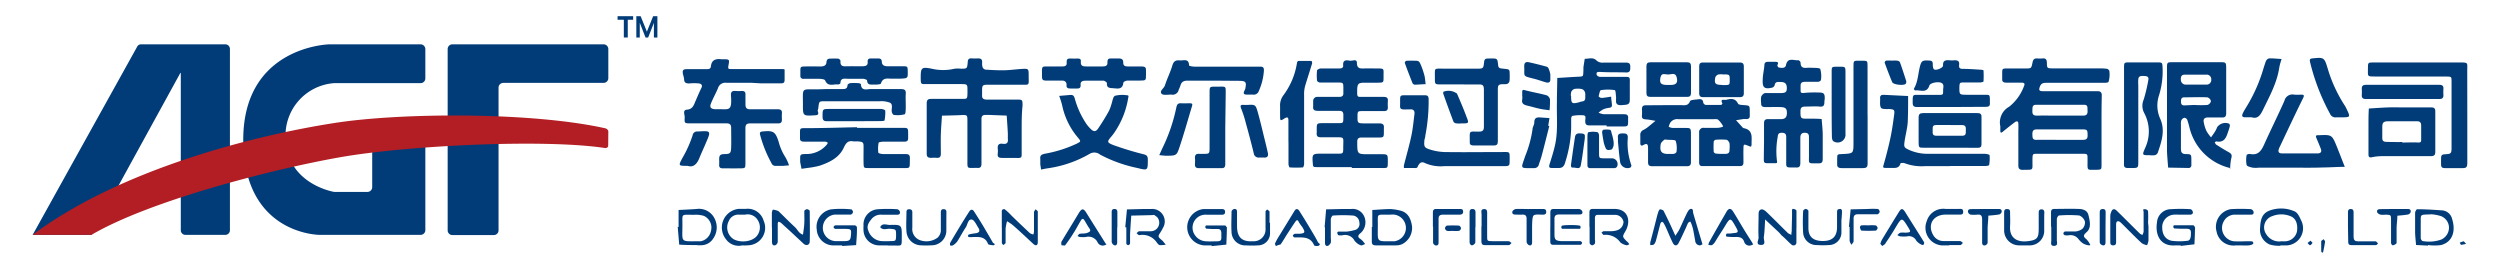
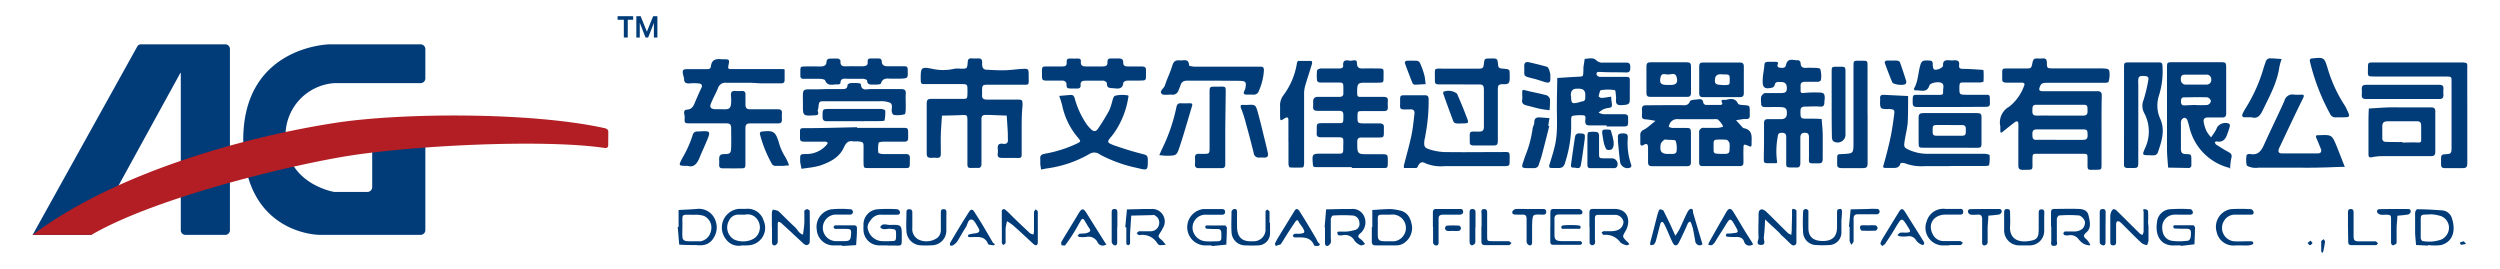
<svg xmlns="http://www.w3.org/2000/svg" id="图层_1" data-name="图层 1" viewBox="0 0 399.91 43.05">
  <defs>
    <style>.cls-1{fill:#013c79;}.cls-2{fill:#b21e23;}</style>
  </defs>
  <path class="cls-1" d="M336.17,20.91c0,1.79,0,3.58,0,5.37,0,.86,0,.86-.91.88h-.16c-1.16,0-1.19.15-1.17-1.11,0-.22,0-.43,0-.65,0-.77,0-.8-.85-.8q-3.57,0-7.15,0c-.78,0-.78,0-.81.83,0,.11,0,.22,0,.32,0,1.61.19,1.37-1.53,1.42-.61,0-.73-.24-.73-.77,0-1.84,0-3.68,0-5.52a10.78,10.78,0,0,0,0-1.14c0-.4-.31-.39-.56-.19-.65.49-1.29,1-1.9,1.5-.35.3-.42.16-.42-.19s0-.44,0-.65a2.86,2.86,0,0,1,1.4-3.13,7.46,7.46,0,0,0,2.41-3.37c.17-.35-.06-.49-.38-.49-.81,0-1.63,0-2.44,0-.45,0-.73-.1-.69-.62,0-.27,0-.54,0-.82,0-.8,0-.82.79-.83,1,0,1.95,0,2.92,0s.94,0,1.15-1c.11-.48.3-.63.75-.6a5.48,5.48,0,0,0,.81,0c.57-.06.72.17.73.74,0,.83.07.84.94.85h7.48A8.5,8.5,0,0,1,337,11c.16,0,.42.23.42.36a4,4,0,0,1-.13,1.73c-.1.21-.88.15-1.35.16-2.87,0-5.75,0-8.62,0-.46,0-.8.06-1,.58s-.2.75.49.76h7.47c.44,0,.87,0,1.3,0s.64.22.63.68C336.16,17.12,336.17,19,336.17,20.91Zm-6.66-2.42c1.25,0,2.49,0,3.73,0,.62,0,.72-.33.69-.82s.1-.91-.58-.91q-3.83,0-7.63,0c-.67,0-.59.46-.61.89s0,.85.67.84C327,18.48,328.27,18.49,329.51,18.49Zm-.06,3.88h0c1.24,0,2.48,0,3.71,0,.52,0,.8-.13.78-.73,0-.8-.06-.93-.72-.94-2.47,0-5,0-7.42,0-.62,0-.7.33-.69.81s0,.87.63.86C327,22.35,328.22,22.37,329.45,22.37Z" />
  <path class="cls-1" d="M163.43,20.59v3.73c0,.89.09,1-1,.94-.7,0-1.41,0-2.11,0s-.77-.24-.71-.77a2.82,2.82,0,0,0,0-.65c-.06-.59.1-.94.79-.84s.9-.2.82-.84c0-.26,0-.54,0-.81-.05-.95-.12-1.91-.18-2.86l-2.9-.11c-.16,0-.32,0-.48,0-.48,0-.67.2-.66.68,0,1.25,0,2.49,0,3.74s0,2.28,0,3.41c0,.5-.2.69-.67.65a4,4,0,0,0-.49,0c-1.05,0-1.1.13-1.09-1q0-3.25,0-6.5c0-.94,0-1-1-.95s-2.05.06-3.07.09c-.06,1-.15,2-.18,3s0,2.06,0,3.09c0,.49-.18.69-.66.66a3.75,3.75,0,0,0-.82,0c-.51,0-.79-.08-.78-.7,0-2.65,0-5.31,0-8,0-.59.21-.74.76-.73,1.62,0,3.25,0,4.88,0,.85,0,.85,0,.88-.94v-.32c0-1.09,0-1.1-1-1.11h-5.53c-.92,0-.94.08-.95-1,0-1.63.12-1.78,1.76-1.46a7.94,7.94,0,0,0,3.66,0,4.48,4.48,0,0,1,1,0c1,0,1,0,1.1-1,0-.48.18-.7.67-.65a7.85,7.85,0,0,0,1,0c.51,0,.66.21.64.68a1.91,1.91,0,0,0,.09.79.65.65,0,0,0,.46.33c1,.06,2,.12,3,.1s1.93-.17,2.89-.22,1,0,1,1c0,1.82.24,1.51-1.54,1.53-1.57,0-3.14,0-4.72,0-1.2,0-1.2,0-1.19,1.28,0,.11,0,.22,0,.33-.06.56.2.77.75.77,1.57,0,3.14,0,4.72,0,1,0,1,0,1,1C163.44,18.09,163.43,19.34,163.43,20.59Z" />
  <path class="cls-1" d="M266.43,16.82c.81,0,1.62,0,2.44,0,.56,0,1.16.17,1.47-.63.09-.22.76-.24,1.17-.29s.89-.15.95.53a.56.56,0,0,0,.41.36c.81,0,1.62,0,2.43,0,.08,0,.24-.21.22-.25-.43-.82.33-.51.58-.57.75-.19,1.47-.32,1.93.62.1.19.67.2,1,.23.85.07.85.06.87.93,0,.21,0,.43,0,.65.05.5-.19.68-.66.64h-.33l-1.21.19.87.95c.11.12.23.3.36.32,1.55.3,1.24,1.5,1.26,2.54,0,.61-.24.39-.56.27-.7-.27-.72-.26-.74.4s0,1.51,0,2.27c0,.39-.14.59-.56.59-2,0-4,0-6,0-.45,0-.53-.25-.53-.62V21.24a.69.69,0,0,1,.79-.79c.7,0,1.41,0,2.11,0a2.32,2.32,0,0,0,.91-.19c.13-.07-.66-1.15-.93-1.19a4.66,4.66,0,0,0-.65,0c-1.84,0-3.68,0-5.52,0a1.34,1.34,0,0,0-1.37.63,4,4,0,0,0-.21.58,2.19,2.19,0,0,0,.58.19c.71,0,1.41,0,2.11,0s.86,0,.87.77c0,1.57,0,3.14,0,4.71,0,.51-.23.64-.69.64-1.84,0-3.68,0-5.52,0-.49,0-.66-.19-.65-.67,0-.7,0-1.4,0-2.11s-.1-1-.82-.57c-.22.13-.42,0-.42-.27,0-.44,0-.87,0-1.3a.85.85,0,0,1,.53-.9,4.39,4.39,0,0,0,.68-.44l1.22-1c-.5-.08-1-.2-1.48-.23s-.73-.11-.69-.63a6.28,6.28,0,0,0,0-1c0-.52.24-.64.69-.63Zm8.78,7.79v0c.27,0,.54,0,.81,0,.48,0,.67-.22.64-.69a4.36,4.36,0,0,0,0-1c-.06-.22-.29-.53-.48-.56a9.4,9.4,0,0,0-1.76,0c-.1,0-.28.2-.29.31a14.41,14.41,0,0,0,0,1.61.46.46,0,0,0,.32.28A5.33,5.33,0,0,0,275.21,24.61Zm-8.29,0a4.37,4.37,0,0,0,.81,0c.17,0,.45-.21.45-.33a4,4,0,0,0-.12-1.73c-.1-.22-.87-.15-1.34-.2-.16,0-.38-.06-.48,0s-.53.43-.58.68C265.45,24.26,265.77,24.63,266.92,24.63Z" />
  <path class="cls-1" d="M216.25,26.73c-1.88,0-3.76,0-5.63,0-.43,0-.58,0-.61-.45-.13-1.7-.14-1.7,1.55-1.7.81,0,1.63,0,2.44,0s.88,0,.87-.94c0-1.84.31-1.67-1.59-1.68-.65,0-1.3,0-1.95,0s-.75-.25-.7-.77c0-.16,0-.33,0-.49,0-.95,0-1,1-1,.81,0,1.63,0,2.44,0s.8-.05.82-.83c0-.17,0-.33,0-.49,0-.49-.21-.66-.68-.65-1.14,0-2.28,0-3.41,0-.56,0-.81-.17-.74-.74,0-.27,0-.54,0-.81a.65.65,0,0,1,.74-.68c1.13,0,2.27,0,3.41,0,.46,0,.71-.16.68-.65,0-.22,0-.44,0-.65,0-1,0-1-1-1s-1.84,0-2.76,0c-.16,0-.44-.19-.45-.31a7.22,7.22,0,0,1,0-1.61c0-.14.39-.32.6-.33,1,0,1.95,0,2.93,0,.35,0,.69-.06.65-.5-.08-.87.49-.85,1-.75s1.18-.37,1.2.36c0,.91.5.91,1.14.89s1.41,0,2.12,0c1.15,0,1,.07,1,1.1v.32c0,.84,0,.84-.93.86-.71,0-1.41,0-2.12,0-1,0-1.16.18-1.17,1.27s0,1,1,1,2.16,0,3.25,0c.48,0,.7.16.66.66a6.28,6.28,0,0,0,0,1c0,.53-.26.62-.7.61-1.09,0-2.17,0-3.25,0-.9,0-.9,0-.91.9,0,1,0,1.05,1.07,1.07.81,0,1.63,0,2.44,0,.61,0,.76.25.71.77,0,.16,0,.33,0,.49,0,1,0,1-1,1h-2.6c-.48,0-.66.2-.66.67,0,2,0,2,1.79,2,.65,0,1.3,0,1.95,0,1.15,0,1.15,0,1.15,1.15s0,1.06-1.07,1.06h-4.71Z" />
  <path class="cls-1" d="M356.7,26.87a8.76,8.76,0,0,1-6.47-6.5,12.45,12.45,0,0,0-.36-1.23.58.58,0,0,0-.47-.3.78.78,0,0,0-.46.4,1.43,1.43,0,0,0-.07.63c0,1.3,0,2.6,0,3.9,0,.58.13.87.81.88.85,0,.85.09.86.91v.82a.43.43,0,0,1-.49.49l-3.23-.06c-.06-.95-.17-1.91-.18-2.86,0-4.33,0-8.67,0-13,0-1,0-1,1-1q3.74,0,7.47,0c.94,0,1,0,1,1,0,2.39,0,4.77,0,7.15,0,.46-.13.71-.64.69-.76,0-1.52,0-2.28,0-.59,0-.78.29-.66.81a5.9,5.9,0,0,0,.43,1.37,6,6,0,0,0,.73,1c.24-.34.49-.69.71-1.05a6.11,6.11,0,0,0,.27-.58,1.61,1.61,0,0,1,1.92-.55.47.47,0,0,1,.1.41,8.14,8.14,0,0,1-.29.92c-.29.91-.63,1.74-1.86,1.5-.08,0-.18.09-.27.14.08.12.13.3.24.37.64.4,1.27.81,1.93,1.17.44.23.66.45.49,1a8.33,8.33,0,0,0-.18,1.59Zm-5.56-14.93c-.54,0-1.08,0-1.61,0s-.71.25-.67.82a.76.76,0,0,0,.84.77h3.22a.73.73,0,0,0,.8-.8.73.73,0,0,0-.81-.79ZM351,16.79h0a16.33,16.33,0,0,0,2.1,0,.82.82,0,0,0,.57-.61.82.82,0,0,0-.57-.61c-1.23-.06-2.47,0-3.71,0-.45,0-.51.29-.51.64s.06.65.51.65Z" />
  <path class="cls-1" d="M120.3,13.25c-1.35,0-2.71,0-4.06,0a1.22,1.22,0,0,0-1.38.83c-.34.85-.81,1.64-1.14,2.49-.24.6,0,.86.68.9h.16c2-.07,2.56.54,2.37-2.18-.05-.57.17-.79.74-.74a6.28,6.28,0,0,0,1,0c.41,0,.59.16.58.57s0,1.09,0,1.63.24.74.77.73c1.47,0,2.93,0,4.39,0,.48,0,.71.15.67.65a7.85,7.85,0,0,0,0,1c0,.53-.25.62-.7.61-1.46,0-2.92,0-4.39,0-.55,0-.75.2-.75.76,0,1.84,0,3.68,0,5.52,0,.89,0,.9-.88.91s-1.84,0-2.76,0c-.42,0-.58-.19-.56-.58a7.3,7.3,0,0,0,0-.81c0-.57.07-.87.78-.89,1,0,1.11-.15,1.14-1.1s0-2.06,0-3.09c0-.59-.27-.73-.79-.73-1.9,0-3.79,0-5.69,0-1,0-1,0-.95-1,0-.41-.37-1.14.36-1.19s1-.5,1.21-1c.36-.84.71-1.69,1.11-2.5.22-.46-.09-.65-.37-.69a7.87,7.87,0,0,0-1.61,0c-.55,0-.8-.16-.8-.73a5.89,5.89,0,0,0-.19-.78c-.08-.62,0-.77.67-.78H113c.34,0,.68,0,.72-.46.12-1.08.84-1.23,1.73-1.12h.49c.68,0,.75.11.63.75-.15.8-.15.82.52.82h8.12a.93.93,0,0,1,.3.06c0,.5,0,1,0,1.48s0,.75-.6.74c-1.08,0-2.17,0-3.25,0Z" />
  <path class="cls-1" d="M282.18,22.65c0-1,0-1.95,0-2.93,0-.48.18-.68.66-.66.65,0,1.3,0,2,0s1-.28,1-1-.25-.9-1-.93-1.62,0-2.44,0c-.45,0-.72-.13-.68-.65a3.78,3.78,0,0,1,0-1c.1-.25.39-.57.62-.59.81,0,1.62,0,2.43,0s1.06-.14,1.06-.77-.2-1-.95-1c-.41,0-.9-.14-1,.52a.61.61,0,0,1-.4.38c-1.21.28-1.57,0-1.51-1.2,0-.8.21-1.6.27-2.4,0-.43.25-.54.63-.53h1.13c.58,0,.43.25.31.58,0,.07.14.31.24.33.42.07,1,.16,1.13-.33.26-1.39,1.28-.74,2-.84.1,0,.36.26.35.39,0,.79.42.87,1,.83a4.49,4.49,0,0,1,.82,0c.46,0,1.24,0,1.33.19a4.19,4.19,0,0,1,.11,1.74c0,.12-.29.3-.45.31-.71,0-1.41,0-2.12,0-.47,0-.71.16-.69.65,0,.27,0,.54,0,.81s.15.36.51.32a17.89,17.89,0,0,1,2.43-.07c.79,0,.94.2.92,1,0,.16-.06.32-.05.48,0,.54-.11.84-.77.77s-1.52,0-2.27,0c-.55,0-.8.15-.79.73,0,1.13,0,1.23,1.13,1.2.75,0,1.51,0,2.26.06.06.8.15,1.59.17,2.39,0,1.3,0,2.6,0,3.9,0,.51-.05.82-.68.8-1.83,0-1.49.15-1.52-1.42q0-1.38,0-2.76c0-.46-.13-.69-.63-.71s-.75.23-.75.77c0,1.35,0,2.71,0,4.06,0,.61-.23.77-.76.72h-.16c-1.49,0-1.34.1-1.34-1.28,0-1.19,0-2.39,0-3.58,0-.48-.18-.68-.67-.69s-.66.17-.69.66a12.37,12.37,0,0,0-.12,3.84c.07.31,0,.37-.29.37h-.49c-1.5,0-1.31.1-1.32-1.28Z" />
  <path class="cls-1" d="M257,20.06c-.92,0-1.84,0-2.76,0-.49,0-.66-.19-.66-.67s.2-.88-.31-.95a7,7,0,0,0-1.76.1c-.07,0-.17.26-.18.41,0,.54,0,1.08,0,1.62a19.84,19.84,0,0,1-.94,5.35c-.19.72-.49,1-1.21.95-.32,0-.65,0-1,0s-.43-.18-.33-.52c.31-1,.64-2,.88-3.06.53-2.29.26-4.62.32-6.93,0-.22,0-.44,0-.65l.06-3.24c1.06-.06,2.12-.14,3.18-.19s.94,0,1-1c0-.16,0-.33,0-.49.06-.46.14-.92.21-1.38.62,0,1.33-.29,1.84.23a1.43,1.43,0,0,0,1.18.37c1.19,0,2.38,0,3.57,0,.63,0,.71.28.7.79s-.07.82-.7.79c-1.35-.05-2.71,0-4.05-.08-.31,0-.59-.06-.65.23s.25.55.59.56h3.25c1.73,0,1.46-.18,1.48,1.44,0,.71,0,1.41,0,2.11s-.12.9-1,.94a2.74,2.74,0,0,1-.81,0,.62.62,0,0,1-.38-.38,5.39,5.39,0,0,1,0-.81c-.05-.41-.07-1.15-.2-1.18a7.19,7.19,0,0,0-2.22,0c-.18,0-.28.63-.38,1,0,0,.2.19.33.22a1.56,1.56,0,0,0,.48,0l1.2-.18c0,.42.09.84.12,1.26s-.14.48-.47.53a3.56,3.56,0,0,0-.92.24,5.38,5.38,0,0,0-.75.53,2.74,2.74,0,0,0,.8.25c1.09,0,2.17,0,3.25,0,.46,0,.73.12.68.63,0,.11,0,.22,0,.33,0,1,0,1-1,1H257Zm-5.68-4.7c0,1.21.12,1.3,1.29,1a1.86,1.86,0,0,1,.46-.13c.66-.08.49-.59.52-1s-.11-.88-.63-1a3.24,3.24,0,0,0-1.12,0,.9.9,0,0,0-.5.48A1.69,1.69,0,0,0,251.29,15.36Z" />
  <path class="cls-1" d="M166.41,26.3c0-.51,0-.67,0-.83-.08-.62.18-.77.79-.89a20.28,20.28,0,0,0,5-1.58c.74-.37.73-.38.22-1a11.58,11.58,0,0,1-2.51-5.14,13.4,13.4,0,0,0-.48-1.52l1.74-.15c.45-.05.63.12.76.59a13.75,13.75,0,0,0,1.88,4.08,5.56,5.56,0,0,0,.64.74c.45.47.82.52,1.18,0a33.46,33.46,0,0,0,1.77-2.87,6.84,6.84,0,0,0,.37-1c.18-.49.25-1.26.59-1.41a4.89,4.89,0,0,1,1.92-.08c.34,0,.23.21.19.44a13.58,13.58,0,0,1-2,5.21,8.44,8.44,0,0,1-.66.91c-.77.89-.77,1,.38,1.44,1.51.53,3,1,4.6,1.4.57.14.81.23.82.87,0,1.77,0,1.78-1.64,1.37a22.32,22.32,0,0,1-6-2.15,1.45,1.45,0,0,0-1.65-.13,18.47,18.47,0,0,1-6.78,2.33c-.34.05-.69.13-1,.19Z" />
  <path class="cls-1" d="M394.68,18.48c0,2.54,0,5.09,0,7.63,0,.53-.12.8-.72.78-1,0-1.94,0-2.92,0-.42,0-.57-.2-.56-.59,0-.22,0-.43,0-.65,0-.9,0-.95.94-1,.59,0,.74-.25.74-.78,0-3.63,0-7.25,0-10.87,0-.73,0-.75-.89-.76H379.9c-1.25,0-1.12,0-1.12-1.16s0-1.08,1-1.09h13.8c1.3,0,1.09.08,1.09,1.19Z" />
  <path class="cls-1" d="M137.12,20.45h7.15c1,0,1,0,1,1,0,.22,0,.43,0,.65,0,.42-.19.56-.59.56-1.08,0-2.17,0-3.25,0-.31,0-.85.06-.88.18a4.86,4.86,0,0,0-.05,1.57c0,.11.45.22.7.23,1.19,0,2.39,0,3.58,0,.51,0,.79.08.77.71-.05,1.73.19,1.52-1.41,1.53s-3.47,0-5.2,0c-.77,0-.78,0-.8-.83s0-1.62,0-2.44,0-.93-1-1a4.68,4.68,0,0,1-.65,0c-.84-.15-1.16.25-1.51,1-.74,1.62-2.28,2.36-3.88,2.9a13.12,13.12,0,0,1-1.89.35l-1,.14L128,25.92a1,1,0,0,1,0-.17c0-1-.12-1.12,1-1.11a4.25,4.25,0,0,0,3.27-1.52,1.56,1.56,0,0,0,.16-.28c-.12-.06-.25-.18-.37-.18-1.14,0-2.28,0-3.41,0-.48,0-.72-.13-.68-.64,0-.32,0-.65,0-1,0-.5.18-.52.69-.52,2.8,0,5.61-.09,8.41-.15Z" />
  <path class="cls-1" d="M339.77,18.4q0-3.75,0-7.48c0-.92,0-.93.84-.94H345c.93,0,.9,0,.94,1a12.93,12.93,0,0,1-.58,4.29,5.12,5.12,0,0,0,.19,3.71c.85,1.87.22,3.68-.39,5.47a.72.72,0,0,1-.48.38,3.62,3.62,0,0,1-.81,0c-1.21,0-1.23,0-.73-1.15a6.22,6.22,0,0,0-.14-5.59,2.46,2.46,0,0,1-.09-2.15,25.12,25.12,0,0,0,.74-3.11c.08-.35,0-.62-.47-.66-.77-.07-1.09,0-1.13.52s0,.76,0,1.14V25.75c0,1.13,0,1.13-1.17,1.13a2.57,2.57,0,0,0-.48,0c-.51,0-.68-.2-.64-.68,0-.32,0-.65,0-1Z" />
  <path class="cls-1" d="M367.5,26.82h-6.17a3.93,3.93,0,0,1-1,0c-.34-.08-.89-.21-.95-.43a4.2,4.2,0,0,1,0-1.58c0-.09.37-.22.54-.18,1.27.26,1.79-.48,2.25-1.49,1.05-2.34,2.2-4.64,3.25-7a1.32,1.32,0,0,1,1.58-1,6.28,6.28,0,0,0,1,0c.44,0,.7,0,.4.58-1.24,2.5-2.41,5-3.61,7.54-.07.15-.15.29-.21.44-.23.57-.1.84.49.84,1.9,0,3.79,0,5.68,0,.49,0,.68-.29.5-.73-.23-.6-.49-1.19-.73-1.78-.11-.25-.06-.41.25-.4h.16c2.06-.09,2.1-.08,2.86,1.78.44,1.09.86,2.19,1.29,3.28-1.18,0-2.35.09-3.53.1C370.21,26.84,368.85,26.83,367.5,26.82Z" />
  <path class="cls-1" d="M235.19,26.58H231a6.26,6.26,0,0,1-3-.47c-.4-.21-.7-.23-1,.16s-.17.63-.63.61-1.19,0-1.78,0a1.15,1.15,0,0,1,0-.49c.39-1.55.84-3.08,1.17-4.64.25-1.15.35-2.32.5-3.49.07-.53-.14-.82-.73-.76-.16,0-.32,0-.48,0-1.24.06-1.09-.16-1.08-1.05,0-1.31-.11-1.21,1.22-1.21h2.76c.41,0,.56.16.58.57A28.87,28.87,0,0,1,228,21.7c0,.26-.13.52-.15.78-.09,1,0,1.17,1,1.47a8.66,8.66,0,0,0,2.2.37c3.08.05,6.17,0,9.26,0,1.25,0,1.19-.12,1.18,1.26,0,.95,0,1-1,1-1.79,0-3.57,0-5.36,0Z" />
  <path class="cls-1" d="M384.34,17.18c1.51,0,3,0,4.54,0,.46,0,.68.13.68.64,0,2.16,0,4.32,0,6.48,0,.63-.33.68-.81.68H381a8.31,8.31,0,0,0-1.58.17c-.5.11-.55-.15-.55-.51,0-1.51,0-3,0-4.54,0-.91,0-1.83.06-2.74.95-.06,1.9-.13,2.85-.17S383.47,17.18,384.34,17.18Zm-.06,5.54v.08c.86,0,1.72-.05,2.58,0,.44,0,.44-.19.44-.44,0-.76,0-1.52,0-2.27,0-.47-.18-.7-.67-.69-1.51,0-3,0-4.55,0-.79,0-1,.19-1,.92s0,1.2,0,1.79c0,.43.24.58.61.58C382.55,22.73,383.42,22.72,384.28,22.72Z" />
  <path class="cls-1" d="M233.36,13.5h-3.24c-.4,0-.61-.13-.59-.55,0-.16,0-.33,0-.49,0-1.7-.21-1.47,1.44-1.48h5.68c.46,0,.66-.14.7-.63.09-1,.12-1,1.08-1h.49c.48,0,.64.16.68.65.07.93.11.92,1,1s.9.08.9,1v.65c0,.52-.2.83-.75.82h-.49c-.48,0-.67.21-.66.69,0,.7,0,1.4,0,2.11,0,2.11,0,4.22,0,6.33,0,.47-.14.68-.64.67-1.08,0-2.16,0-3.25,0-.36,0-.64-.1-.6-.54V22.6c0-1.69-.22-1.59,1.39-1.54.6,0,.88-.12.87-.79,0-2,0-4,0-6,0-.54-.17-.78-.74-.76C235.53,13.53,234.44,13.5,233.36,13.5Z" />
  <path class="cls-1" d="M312.05,17.12c-1.78,0-3.57,0-5.35,0-.58,0-.75-.18-.74-.74,0-1.38,0-1.2,1.25-1.2.92,0,1.84,0,2.75,0s.87,0,.87-.78c0-.39.22-.91-.29-1.15s-1.75,0-1.9.41c-.43,1.36-1.51.67-2.32.81,0,0-.2-.23-.17-.27.71-1.18.66-2.57,1.05-3.84.21-.66.44-.74,1.48-.67.6.05.47.44.5.8s.11.58.25.63c.43.16,1.41-.31,1.39-.64-.05-.78.36-.89,1-.84a3.66,3.66,0,0,0,.81,0c.53,0,.83.12.76.73s.21.64.68.65c.95,0,1.91.08,2.87.14.12,0,.35.06.35.1a15,15,0,0,1,0,1.77c0,.07-.37.16-.57.16-.81,0-1.62,0-2.43,0s-.83,0-.86.79c0,1.14,0,1.17,1.14,1.18,1,0,1.94,0,2.92,0,.8,0,.8,0,.82.81,0,.16,0,.32,0,.48.05.51-.2.65-.67.64C315.73,17.1,313.89,17.11,312.05,17.12Z" />
  <path class="cls-1" d="M311.91,26.58h-4.06a7.63,7.63,0,0,1-3.17-.47c-.19-.08-.64-.05-.66,0-.24.89-.93.75-1.57.75h-.82c-.54,0-.4-.19-.3-.57.41-1.43.78-2.88,1.09-4.33.25-1.2.42-2.42.58-3.64.1-.73,0-.82-.76-.88-.47,0-1.19.05-1.35-.2-.24-.4-.11-1-.14-1.57a.42.42,0,0,1,.48-.49h.33l3.67.18c0,1.4,0,2.81-.06,4.2-.08,1.06-.38,2.1-.52,3.16-.12.86,0,.92.83,1.3a7.16,7.16,0,0,0,3,.58q4.46,0,8.93,0c.3,0,.83.11.85.22a6,6,0,0,1-.07,1.58c0,.08-.37.15-.57.15-1.89,0-3.79,0-5.68,0Z" />
  <path class="cls-1" d="M168.61,10.63c.44,0,.87,0,1.3,0s.77-.09.72-.61.14-.7.64-.66.76,0,1.14,0,.52.13.49.47c-.08.69.3.81.87.8.87,0,1.74,0,2.6,0,.53,0,.84-.13.78-.73,0-.42.18-.57.58-.55s.87,0,1.3,0,.67.2.65.67.28.62.73.61c.75,0,1.51,0,2.27,0,.5,0,.68.21.64.68,0,.22,0,.43,0,.65,0,.91,0,.92-1,.93-.65,0-1.3,0-2,0-.22,0-.61.2-.62.32-.07,1.08-.84,1-1.53.91-.48-.06-1.2.08-1.1-.84,0-.11-.36-.37-.56-.38-.91,0-1.84,0-2.76,0-.56,0-1,.09-.88.79,0,.33-.19.48-.51.47s-.76,0-1.14,0-.65-.09-.61-.53-.21-.76-.76-.74c-.86,0-1.73,0-2.6,0-.41,0-.57-.17-.57-.58,0-2-.2-1.64,1.58-1.68Z" />
  <path class="cls-1" d="M206.1,22.68c0-1.14,0-2.27,0-3.41,0-.55-.18-.61-.7-.28s-.62.37-.63-.29,0-1.09,0-1.63a2.69,2.69,0,0,1,.52-1.82,11.6,11.6,0,0,0,2.17-5.13c0-.14.14-.37.22-.37.7,0,1.4,0,2.1,0,.05,0,.14.28.11.39-.35,1.18-.74,2.34-1.09,3.52a4.8,4.8,0,0,0-.19,1.53c0,3.68,0,7.36,0,11.05,0,.19-.12.54-.2.54a16.35,16.35,0,0,1-2.1,0c-.08,0-.19-.36-.2-.55,0-1.19,0-2.39,0-3.58Z" />
  <path class="cls-1" d="M194.21,12.9c-1.41,0-2.82,0-4.23,0-.63,0-1,.18-1.17.84a6.14,6.14,0,0,1-.25.59,1,1,0,0,1-1.21.8c-.53,0-1.3.15-1.54-.14-.39-.44.39-.85.54-1.34.34-1.07.86-2.08,1.18-3.16.19-.66.53-.9,1.15-.83s1.49-.4,1.53.81c0,.08.57.19.87.19,3,0,6.07,0,9.11,0h1.46c.43,0,.54.21.53.6a9.4,9.4,0,0,1-.8,3.26.86.86,0,0,1-1,.61c-.32,0-.65,0-1,0s-.51-.14-.38-.49a4.28,4.28,0,0,0,.2-.44c.22-1.13.1-1.27-1.12-1.27Z" />
  <path class="cls-1" d="M312,23.63c-1.41,0-2.81,0-4.22,0-.85,0-.86,0-.87-.92,0-1.29,0-2.59,0-3.89,0-.58.2-.73.75-.73,2.87,0,5.73,0,8.6,0,.42,0,.72.06.71.6,0,1.46,0,2.92,0,4.38,0,.42-.17.57-.57.57ZM311.79,20c-.7,0-1.4,0-2.1,0s-.5.55-.53.95,0,.77.55.76h4.21c.56,0,.55-.39.54-.78s.11-.92-.57-.92S312.49,20,311.79,20Z" />
  <path class="cls-1" d="M132.08,14.25h2.6c.46,0,.86,0,.89-.63,0-.12.27-.3.43-.32a8.05,8.05,0,0,1,1.3,0c.14,0,.41.1.41.16.07,1.18,1,.77,1.58.79,1.62,0,3.24,0,4.86,0,.56,0,.78.17.74.74s0,1.3,0,1.95c0,.47,0,1.25-.17,1.34a4.36,4.36,0,0,1-1.74.1c-.11,0-.28-.28-.32-.45-.11-.51.25-1.21-.3-1.5a3.8,3.8,0,0,0-1.7-.23c-2.92,0-5.84,0-8.75,0-.88,0-.88,0-1,1,0,.21-.15.44-.09.6.22.59-.1.63-.54.65-1.84.1-1.85.1-1.84-1.73,0-2.82-.32-2.39,2.39-2.43Z" />
  <path class="cls-1" d="M298.75,18.36c0,2.6,0,5.2,0,7.8,0,.58-.2.74-.75.73-1.14,0-2.28,0-3.41,0-.61,0-.76-.25-.71-.78,0-.21,0-.43,0-.65,0-.79,0-.79.81-.82,1.8-.08,1.8-.08,1.8-1.82,0-4,0-8,0-12,0-1.22-.05-1.1,1.17-1.11h.16c.9,0,.92,0,.92.86,0,2.33,0,4.66,0,7v.81Z" />
  <path class="cls-1" d="M140.12,13.54c-.71-.07-1.36.21-1.42-.68,0-.11-.43-.25-.66-.26-.81,0-1.63,0-2.44,0-.51,0-1.15-.18-1.16.7,0,.08-.25.22-.36.21-.73-.1-1.64.44-2.09-.65-.08-.18-.57-.24-.87-.25-.86,0-1.73,0-2.6,0a.44.44,0,0,1-.49-.49c0-.22,0-.43,0-.65,0-.81,0-.82.79-.84s1.62,0,2.43,0c.49,0,.91-.12.95-.65s.29-.62.72-.6a10.78,10.78,0,0,1,1.14,0c.15,0,.4.24.39.35-.09,1,.55.88,1.16.87s1.51,0,2.27,0c.57,0,1-.08.91-.77,0-.33.16-.48.49-.48h1.14c.35,0,.61.05.64.51,0,.63.49.75,1,.74h2.28c.86,0,.86,0,.87.93s0,1-1.08,1.05c-.43,0-.87,0-1.3,0-.69.07-1.55-.32-1.91.76C140.89,13.52,140.27,13.51,140.12,13.54Z" />
  <path class="cls-1" d="M196,20.42c0,1.94,0,3.88,0,5.83,0,.48-.16.67-.65.65q-1.78,0-3.57,0c-.5,0-.66-.22-.63-.68a6.41,6.41,0,0,0,0-1c0-.52.25-.64.7-.61.21,0,.43,0,.64,0,.95,0,1,0,1-1,0-2.92,0-5.84,0-8.75,0-1,0-1,1-1h.33c1.35,0,1.25-.14,1.25,1.17Z" />
  <path class="cls-1" d="M275.38,10c1,0,1.95,0,2.92,0,.5,0,.65.2.65.67,0,1.41,0,2.81,0,4.22,0,.49-.19.65-.67.65-1.94,0-3.89,0-5.83,0-.51,0-.64-.2-.64-.67,0-1.4,0-2.81,0-4.21,0-.48.15-.68.65-.66,1,0,1.94,0,2.91,0Zm.16,3.61c1.11,0,1.14,0,1.15-.63,0-1,.08-1.1-1-1.07a3,3,0,0,0-.8,0,.8.8,0,0,0-.5.45c-.2,1,0,1.21,1,1.22Z" />
  <path class="cls-1" d="M266.93,15.5c-1,0-1.94,0-2.91,0-.49,0-.66-.18-.65-.66,0-1.4,0-2.81,0-4.21,0-.47.15-.67.65-.67q2.91,0,5.82,0c.49,0,.66.17.66.66,0,1.4,0,2.81,0,4.21,0,.48-.16.68-.65.67-1,0-1.94,0-2.92,0Zm-.15-1.91h.48c.9,0,1.2-.39.93-1.3-.23-.75-.9-.36-1.37-.37s-1-.31-1.19.4c-.21.95,0,1.25,1,1.27Z" />
  <path class="cls-1" d="M384.32,15.84h-5.84c-.47,0-.71-.15-.68-.65a7.85,7.85,0,0,0,0-1c0-.52.26-.62.7-.62h11.69c.46,0,.71.14.67.65a7.85,7.85,0,0,0,0,1c0,.52-.26.62-.7.62Z" />
  <path class="cls-1" d="M293,16.56c0-1.67,0-3.34,0-5,0-.88,0-.88.89-.89h.32c1,0,1,0,1,1q0,4.86,0,9.71a1.26,1.26,0,0,1-1.91,1.23c-.16-.07-.26-.43-.26-.67C293,20.12,293,18.34,293,16.56Z" />
  <path class="cls-1" d="M374.53,18.77c-.27,0-.54,0-.81,0a.93.93,0,0,1-1-.57,33.79,33.79,0,0,1-3.21-8.34c-.06-.35,0-.48.38-.52,1.89-.19,1.92-.18,2.49,1.73a22.51,22.51,0,0,0,2.69,5.8,4.32,4.32,0,0,1,.3.56C376,18.75,376,18.76,374.53,18.77Z" />
  <path class="cls-1" d="M360.16,18.76h-1.09c-.34,0-.49-.19-.35-.52a5.77,5.77,0,0,1,.45-.85,25.45,25.45,0,0,0,2.94-6.56c.09-.3.2-.6.3-.91s.35-.65.82-.58a1.71,1.71,0,0,0,.32,0l1.43.1a9,9,0,0,0-.37,1.32c-.36,2.48-1.56,4.63-2.63,6.84C361.55,18.49,361.11,19.06,360.16,18.76Z" />
  <path class="cls-1" d="M186.39,24.91l-.95-.09c.17-.38.33-.76.51-1.13a27.5,27.5,0,0,0,2.22-6.49c.12-.57.31-.71.82-.68s.86,0,1.3,0,.5.12.38.49c-.66,2.18-1.27,4.39-2,6.55C188.22,24.93,188.14,24.91,186.39,24.91Z" />
  <path class="cls-1" d="M247.83,20.16c-.39,1.54-.77,3.08-1.18,4.61-.13.51-.31,1-.48,1.51a.74.74,0,0,1-.8.61c-2.34,0-2.08.19-1.39-1.93a18.18,18.18,0,0,0,1.17-4.29c0-.36.29-.71.28-1.07,0-.78.41-.86,1-.81l1.43.1-.2,1.23Z" />
  <path class="cls-1" d="M199.62,16.78c1.09-.07,1.22,0,1.49.86.4,1.38.73,2.78,1.07,4.18.22.88.44,1.76.63,2.64.13.58-.15.8-.71.74-.22,0-.43,0-.65,0a.79.79,0,0,1-.9-.71c-.39-1.61-.82-3.2-1.26-4.8a18.32,18.32,0,0,0-.73-2.28c-.21-.51-.13-.68.41-.63C199.19,16.8,199.41,16.78,199.62,16.78Z" />
  <path class="cls-1" d="M136.69,19.39c-1.46,0-2.93,0-4.39,0-.6,0-.72-.23-.72-.77,0-1.18,0-1.19,1.1-1.19q4.14,0,8.28,0c.23,0,.64.16.65.27a6.79,6.79,0,0,1-.11,1.56c0,.07-.39.11-.59.11Z" />
  <path class="cls-1" d="M272.34,39.09c-.16.06-.31.17-.45.16a.77.77,0,0,1-.72-.74c-.12-.63-.22-1.26-.35-1.89a8.21,8.21,0,0,0-.3-.92,1.82,1.82,0,0,0-.15-.27c-.12.08-.29.14-.35.26-.17.33-.29.69-.45,1-.34.73-.67,1.47-1.05,2.18-.26.5-.66.51-.92,0-.39-.76-.7-1.56-1.05-2.34a8.69,8.69,0,0,0-.44-.86c-.05-.09-.2-.2-.25-.18a.46.46,0,0,0-.25.26c-.24.87-.45,1.76-.69,2.63a1.62,1.62,0,0,1-.33.7c-.12.13-.39.1-.6.14a1.92,1.92,0,0,1,0-.47c.34-1.29.68-2.58,1-3.87.09-.36.19-.72.31-1.07.05-.14.19-.34.27-.33s.47.1.54.24c.5,1,1,2,1.44,3l.45,1c.21-.34.45-.66.63-1,.42-.87.79-1.76,1.22-2.62.13-.27.35-.64.58-.68.48-.08.35.43.43.7C271.35,35.78,271.82,37.36,272.34,39.09Z" />
  <path class="cls-1" d="M211.89,36.35l.24-2.86,2.73-.06h1.3a2,2,0,0,1,2,1.06,2.31,2.31,0,0,1-.19,2.44,2.18,2.18,0,0,1-.45.46c-.3.27-.34.52,0,.77a2.47,2.47,0,0,1,.49.42,5.19,5.19,0,0,1,.36.46c-.23.08-.53.27-.7.2a2.27,2.27,0,0,1-1-.75,1.7,1.7,0,0,0-1.9-.86,1.72,1.72,0,0,1-.64,0c-.1,0-.18-.22-.21-.35s.1-.23.17-.23c.43,0,.86,0,1.29,0a7.63,7.63,0,0,0,1.25-.23,1,1,0,0,0,.82-1.21,1.16,1.16,0,0,0-1-1.13,23.22,23.22,0,0,0-3.23,0c-.13,0-.33.39-.34.6,0,1,0,2.06,0,3.08a2,2,0,0,1,0,.65,1,1,0,0,1-.45.51c-.32.1-.48-.13-.48-.45V36.36Z" />
  <path class="cls-1" d="M219.52,36.33V33.59c.95-.05,1.9-.14,2.86-.15a7.6,7.6,0,0,1,1.41.2c1.46.26,1.89,1.35,2.08,2.52a2.91,2.91,0,0,1-1.61,2.91,2.46,2.46,0,0,1-.94.18c-1.08,0-2.16,0-3.24,0-.51,0-.65-.21-.64-.67,0-.76,0-1.51,0-2.27Zm.88-.08c0,2.55-.29,2.35,2.52,2.34h.16a2.15,2.15,0,1,0-.67-4.25C220,34.38,220.45,34,220.4,36.25Z" />
  <path class="cls-1" d="M134.72,39.26c-.44,0-.87,0-1.3,0a2.69,2.69,0,0,1-2.77-2.54,2.84,2.84,0,0,1,2.28-3.23,15.93,15.93,0,0,1,3.24,0c.1,0,.29.29.28.44a.55.55,0,0,1-.35.4c-.86,0-1.73,0-2.6,0a2.13,2.13,0,0,0,.11,4.24c.49,0,1,0,1.46,0,.87,0,1-.2,1.06-1.05s0-.88-.92-.91c-.54,0-1.08,0-1.62,0-.09,0-.26-.21-.25-.3a.41.41,0,0,1,.31-.27c1,0,1.94,0,2.92,0,.32,0,.51.11.51.45v.33c0,.8-.08,1.59-.13,2.39l-2.23.14Z" />
  <path class="cls-1" d="M328.09,36.23c0-.7,0-1.4,0-2.1,0-.43,0-.72.59-.71,1.24,0,2.49-.05,3.72,0,.66,0,1.48.14,1.68,1s.52,2-.3,2.72c-.52.46-.57.67-.09,1.08a.43.43,0,0,1,.12.11,3.21,3.21,0,0,1,.56.85c0,.16-.87,0-1.27-.32a3.84,3.84,0,0,1-.58-.56,1.58,1.58,0,0,0-1.55-.67,1.73,1.73,0,0,1-.64,0c-.11,0-.27-.19-.27-.29a.41.41,0,0,1,.26-.31c.53,0,1.08,0,1.61,0a2.15,2.15,0,0,0,1.17-.42,1.44,1.44,0,0,0,.42-1.14,1.54,1.54,0,0,0-.91-1,19.36,19.36,0,0,0-3.23,0c-.14,0-.36.37-.36.57,0,1.13,0,2.27,0,3.4,0,.32.22.83-.37.89-.76.06-.5-.55-.52-.91,0-.7,0-1.41,0-2.11Z" />
  <path class="cls-1" d="M123.47,36.38c0-.76,0-1.52,0-2.28,0-.2.11-.56.18-.56a2.58,2.58,0,0,1,.74.18.3.3,0,0,1,.14.06c.89.86,1.75,1.74,2.65,2.57.42.39.61,1,1.27,1.18.08-.61.18-1.2.21-1.81s0-1.3,0-1.95c0-.12.28-.31.43-.31s.44.19.44.3c0,1.62.05,3.25,0,4.87,0,.57-.57.75-1,.34-1-.92-2-1.88-3.06-2.83-.2-.18-.39-.38-.6-.54a1.14,1.14,0,0,0-.38-.13,1.18,1.18,0,0,0-.08.31c0,1,0,1.95,0,2.92a.7.7,0,0,1-.39.53c-.44.12-.53-.21-.53-.57V36.38Z" />
  <path class="cls-1" d="M254.25,36.29c0-.76,0-1.52,0-2.27,0-.39.1-.6.54-.6,1.19,0,2.38,0,3.56,0,2.16.08,2.53,2,1.7,3.49-.53.93-.57.91.08,1.6.11.11.25.21.35.33a1.43,1.43,0,0,1,.15.27c-.15,0-.32.16-.44.12a2.19,2.19,0,0,1-1-.46,2.83,2.83,0,0,0-2.65-1.19c-.1,0-.24-.24-.36-.37.12-.08.23-.22.36-.23.43,0,.86,0,1.29,0a3.19,3.19,0,0,0,.93-.17,1.46,1.46,0,0,0,.94-1.34,1.39,1.39,0,0,0-1.22-1.1c-1,0-1.94,0-2.91,0-.35,0-.44.24-.44.54v3.4a1.69,1.69,0,0,1,0,.64.61.61,0,0,1-.46.29.55.55,0,0,1-.39-.35c0-.87,0-1.73,0-2.59Z" />
  <path class="cls-1" d="M193.83,39.26H192.7a2.92,2.92,0,0,1-.18-5.82c1,0,1.95,0,2.92,0,.31,0,.52.09.53.44s-.19.47-.5.47c-.82,0-1.63,0-2.44,0a2.07,2.07,0,0,0-1.89,3.25,2.24,2.24,0,0,0,1.91,1c.53.05,1.08,0,1.62,0s.72-.14.7-.64c0-.21,0-.43,0-.65,0-.46-.16-.69-.65-.68s-1.19,0-1.78-.06c0,0-.14-.15-.14-.24s.07-.26.12-.26c1,0,2,0,3.06,0,.09,0,.19.2.27.32s0,.11,0,.16c0,.86-.05,1.72-.08,2.58l-2.36.24Z" />
  <path class="cls-1" d="M388.4,39.29l-1.92-.1c-.05-.69-.14-1.37-.15-2.06,0-1,0-2.05,0-3.07,0-.21.21-.59.32-.59,1.33,0,2.67.09,4,.18a1.78,1.78,0,0,1,1.6,1.38c.58,1.82.17,3.64-1.76,4.17a8.16,8.16,0,0,1-2.1,0Zm.47-5c-1.89.09-1.61-.15-1.64,1.7,0,.7,0,1.4,0,2.1,0,.17.2.47.31.47a5.81,5.81,0,0,0,3-.25,2.11,2.11,0,0,0,1.21-1.95,2,2,0,0,0-1.34-1.81A7.36,7.36,0,0,0,388.87,34.27Z" />
  <path class="cls-1" d="M142,39.25c-.49,0-1,0-1.47,0a2.51,2.51,0,0,1-2.4-2.37,7.3,7.3,0,0,1,0-.81,2.44,2.44,0,0,1,2.32-2.6,22.75,22.75,0,0,1,3.09,0,.62.62,0,0,1,.4.36c.09.3-.05.52-.41.52-.81,0-1.62,0-2.43,0a1.9,1.9,0,0,0-1.61.6c-.47.56-.95,1.16-.57,2a2.42,2.42,0,0,0,2,1.61,12.67,12.67,0,0,0,1.63,0c.75,0,.77-.06.79-.87,0-1.06,0-1-1.05-1.1-.5,0-1.07.27-1.49-.25.35-.73,1-.35,1.52-.36,1.95-.06,1.95,0,1.93,2v.16c0,1.26,0,1.14-1.14,1.14H142Z" />
  <path class="cls-1" d="M343.68,36.23c0,.76,0,1.52,0,2.27a2.87,2.87,0,0,1-.23.72,2.34,2.34,0,0,1-.84-.32c-.92-.84-1.79-1.74-2.67-2.61-.27-.27-.53-.55-.82-.79a.5.5,0,0,0-.43-.09c-.11.05-.18.26-.19.4,0,1,0,1.95,0,2.93,0,.31-.11.51-.46.51s-.47-.17-.47-.49c0-1.41,0-2.82,0-4.23a1.51,1.51,0,0,1,.09-.47c.21-.67.53-.78,1-.3,1.23,1.2,2.43,2.42,3.66,3.62a1.5,1.5,0,0,0,.4.2,1.94,1.94,0,0,0,.18-.51c0-.52,0-1,0-1.56s0-1.07,0-1.61c0-.19-.21-.44.14-.44s.56.2.57.33a15.23,15.23,0,0,1,0,1.79Z" />
  <path class="cls-1" d="M253.93,23.93c0-.59,0-1.19,0-1.78,0-.36,0-1,.18-1a3.42,3.42,0,0,1,1.43,0c.1,0,.25.32.25.5,0,.91,0,1.83,0,2.75s0,.91.88.93c.43,0,.86,0,1.29,0a.93.93,0,0,1,.69,1.36.58.58,0,0,1-.4.21H254.4c-.34,0-.47-.18-.47-.5,0-.81,0-1.61,0-2.42Z" />
  <path class="cls-1" d="M348.87,39.26c-.32,0-.65,0-1,0-2.24.13-3.16-1.62-2.83-3.69a2.26,2.26,0,0,1,2.26-2.11,24.35,24.35,0,0,1,3.08,0c.14,0,.34.22.38.38.09.32-.1.5-.44.5h-1.78a7.3,7.3,0,0,0-.81,0,2,2,0,0,0-1.84,1.72c-.1,1.31.41,2.25,1.53,2.46a9.87,9.87,0,0,0,2.43,0c.49,0,.64-.5.62-1.31,0-.51-.28-.62-.72-.62-.65,0-1.3,0-1.94-.05-.06,0-.15-.16-.16-.25s.07-.26.12-.26c1,0,2,0,3.06,0,.1,0,.23.19.28.32a1.28,1.28,0,0,1,0,.48c0,.75-.05,1.5-.08,2.25l-2.2.26Z" />
-   <path class="cls-1" d="M364.8,39.31a5.11,5.11,0,0,1-1.74-.2,2.56,2.56,0,0,1-1.53-2.61c.07-1.2.2-2.28,1.45-2.79a5.31,5.31,0,0,1,4.07.1c.46.19.79.84,1,1.35a2.75,2.75,0,0,1-2.47,4.1c-.27,0-.54,0-.81,0Zm.19-.72a4.19,4.19,0,0,0,.7,0A2,2,0,0,0,367.44,37c.15-1.19-.18-2.11-1.1-2.44a3.87,3.87,0,0,0-2.82,0,1.9,1.9,0,0,0-1,2.91A2.43,2.43,0,0,0,365,38.59Z" />
  <path class="cls-1" d="M287.36,36.49c0,.76,0,1.51,0,2.27a.46.46,0,0,1-.78.37c-.54-.45-1-1-1.54-1.43-.19-.19-.35-.41-.55-.6-.7-.66-1.42-1.31-2.13-2-.06.94-.08,1.89-.21,2.83-.06.44.44,1.27-.47,1.25s-.35-.78-.37-1.19c-.07-1.18,0-2.37,0-3.56,0-.4,0-.84.44-.93.23-.06.59.18.8.38,1.17,1.12,2.3,2.28,3.46,3.41a2.17,2.17,0,0,0,.55.27c0-.19,0-.37.05-.56,0-1.06.07-2.13.05-3.2,0-.25,0-.43.25-.38s.46.18.46.29c0,.91,0,1.83,0,2.75Z" />
  <path class="cls-1" d="M118.7,39.26a2.5,2.5,0,0,1-2.58-1,3,3,0,0,1,2.06-4.85c.38,0,.76,0,1.14,0a2.64,2.64,0,0,1,2.83,1.88,2.8,2.8,0,0,1-2.5,3.95C119.38,39.27,119.11,39.26,118.7,39.26Zm.47-4.92h-.93a1.63,1.63,0,0,0-1.65,1,2.22,2.22,0,0,0,.79,2.94c1.28.66,3.18.31,3.8-.69a2.16,2.16,0,0,0,0-2.43A1.86,1.86,0,0,0,119.17,34.34Z" />
  <path class="cls-1" d="M180,36.34l.27-2.84,2.75-.07c.38,0,.76,0,1.14,0A2,2,0,0,1,186,36.51a4.4,4.4,0,0,1-.31.56c-.5.77-.5.77.18,1.37a.58.58,0,0,1,.12.1l.49.6a4.35,4.35,0,0,1-.94.07c-.18,0-.36-.24-.49-.41a2.74,2.74,0,0,0-2.81-1.18c-.13,0-.29-.21-.44-.32.15-.11.29-.3.44-.31.6,0,1.2,0,1.79,0a1.36,1.36,0,0,0,1.22-2.05c-.1-.22-.37-.37-.58-.53a.55.55,0,0,0-.32,0l-3.39.08c-.07,1-.14,2-.19,3,0,.49,0,1,0,1.46a.41.41,0,0,1-.29.27c-.11,0-.31-.15-.31-.24,0-.43,0-.87,0-1.3s0-.87,0-1.3Z" />
  <path class="cls-1" d="M108.55,36.32V33.59c1-.05,1.91-.09,2.87-.16A2.78,2.78,0,0,1,114.33,35a3.11,3.11,0,0,1-.27,3.2,2.25,2.25,0,0,1-1.55,1,4.26,4.26,0,0,1-1.13,0c-.91,0-1.82,0-2.73-.07l-.24-2.85Zm.61-.1c0,2.58-.37,2.39,2.64,2.37a1.67,1.67,0,0,0,.32,0,2.09,2.09,0,0,0,1.6-1.61,2.07,2.07,0,0,0-1.11-2.44,4.29,4.29,0,0,0-1.57-.18C108.79,34.36,109.2,34.08,109.16,36.22Z" />
  <path class="cls-1" d="M110,26.53c-1.5,0-1.5,0-.85-1.24a18.52,18.52,0,0,0,1.64-3.63.73.73,0,0,1,.8-.63h.17c1.94-.13,2-.09,1.2,1.74-.35.84-.74,1.66-1.08,2.5S111,26.86,110,26.53Z" />
  <path class="cls-1" d="M125.27,26.53c-.59,0-.86,0-1.13,0a.67.67,0,0,1-.73-.43,19.85,19.85,0,0,1-1.83-4.57c-.09-.36.07-.47.4-.5,1.72-.17,2.06,0,2.59,1.7a8.6,8.6,0,0,0,1.09,2.46,7.54,7.54,0,0,1,.56,1.26Z" />
  <path class="cls-1" d="M160.25,36.42c0-.86,0-1.73,0-2.59a.33.33,0,0,1,.56-.28,8.67,8.67,0,0,1,.94.88c1,1,2,1.92,3,2.87a1.86,1.86,0,0,0,.56.21,2.66,2.66,0,0,0,.09-.46c0-1,0-2.06,0-3.09,0-.16.16-.32.26-.49.12.13.35.26.35.39,0,1.62,0,3.24,0,4.86,0,.54-.3.67-.71.3-1.09-1-2.13-2-3.21-2.94a6.61,6.61,0,0,0-1-.69,7.93,7.93,0,0,0-.23,1.18c0,.75,0,1.51,0,2.27,0,.13-.24.25-.37.37-.08-.12-.23-.24-.23-.36,0-.81,0-1.62,0-2.43Z" />
  <path class="cls-1" d="M151.38,35.44c0,.48,0,1,0,1.45A2.35,2.35,0,0,1,149,39.24a15.1,15.1,0,0,1-1.78,0A2.37,2.37,0,0,1,145,37c-.08-1,0-2.05,0-3.07,0-.34.16-.48.49-.46s.46.2.45.52c0,.81,0,1.62,0,2.43a1.89,1.89,0,0,0,1.23,2A3,3,0,0,0,150,38a1.66,1.66,0,0,0,.5-1.31c0-.86,0-1.73,0-2.59,0-.33,0-.67.48-.64s.41.4.41.71S151.38,35,151.38,35.44Z" />
  <path class="cls-1" d="M301.09,39.36c-.14-.19-.31-.32-.29-.4a3,3,0,0,1,.31-.73c.89-1.47,1.78-2.93,2.69-4.39.33-.52.54-.52.91,0,1,1.62,2.06,3.26,3.07,4.9.05.09,0,.29-.09.41a.3.3,0,0,1-.29,0,2.3,2.3,0,0,1-.86-.65,1.3,1.3,0,0,0-1.46-.69,6.09,6.09,0,0,1-1.13,0,1.26,1.26,0,0,1-.44-.21c.16-.13.3-.33.49-.38a4.21,4.21,0,0,1,.8,0c.89-.05.91-.1.42-.89-1-1.6-1-1.59-2,.07-.49.83-1,1.63-1.56,2.43C301.57,39.08,301.33,39.18,301.09,39.36Z" />
  <path class="cls-1" d="M327,35.41c0,.48,0,1,0,1.45a2.32,2.32,0,0,1-2.44,2.39c-.54,0-1.08,0-1.62,0a2.39,2.39,0,0,1-2.35-2.38c0-1,0-1.94,0-2.91,0-.31.09-.52.44-.52s.51.11.51.46c0,.75.05,1.51,0,2.26-.13,1.9,1.12,2.61,2.75,2.43s1.82-.54,1.83-2c0-.86,0-1.72,0-2.59,0-.31.1-.51.45-.51s.45.2.45.52C327,34.44,327,34.92,327,35.41Z" />
  <path class="cls-1" d="M177,39.09a1.89,1.89,0,0,1-.33.15.9.9,0,0,1-1.09-.47,1.62,1.62,0,0,0-1.87-.86,5.24,5.24,0,0,1-1,0,1,1,0,0,1-.34-.17c.11-.12.21-.31.33-.34.42-.08.86,0,1.27-.17s.57-.29.28-.71-.5-.82-.75-1.23-.42-.33-.61,0c-.39.64-.73,1.31-1.13,1.94a24.07,24.07,0,0,1-1.37,2c-.07.1-.39,0-.6,0,0-.18-.06-.41,0-.55.9-1.52,1.83-3,2.74-4.54.54-.87.79-.86,1.31,0,1,1.61,2,3.19,3,4.78Z" />
  <path class="cls-1" d="M204.09,39.37c-.07-.2-.17-.34-.13-.42a7.86,7.86,0,0,1,.53-1l2.59-4.23c.27-.44.57-.28.75,0,.84,1.3,1.63,2.63,2.44,4q.28.47.54,1c.09.19.56.33.15.57-.18.11-.7.06-.75-.05-.63-1.52-2-1.22-3.15-1.27-.1,0-.27-.22-.25-.29a.54.54,0,0,1,.31-.28,3.39,3.39,0,0,1,.64,0c1-.07,1.11-.19.54-1.11a6.61,6.61,0,0,1-.55-.79c-.18-.46-.41-.25-.56,0-.43.61-.83,1.24-1.24,1.87s-.71,1.19-1.12,1.75C204.69,39.14,204.39,39.21,204.09,39.37Z" />
  <path class="cls-1" d="M280.44,39.1a2.13,2.13,0,0,1-.36.15.85.85,0,0,1-1.06-.53c-.25-.81-.86-.83-1.54-.81a9.21,9.21,0,0,1-1.28-.06c-.05,0-.12-.16-.11-.24s.09-.24.15-.25c.32,0,.64,0,1-.07.85-.06.9-.16.45-.95-.9-1.6-.9-1.59-1.83-.05-.47.77-1,1.54-1.45,2.31a1.86,1.86,0,0,1-.52.59c-.15.09-.4,0-.61,0a1.56,1.56,0,0,1,.1-.4c.52-.94,1.05-1.87,1.58-2.8.39-.69.8-1.38,1.19-2.07s.75-.62,1.1-.06c.63,1,1.2,2,1.81,3,.39.64.8,1.27,1.2,1.9Z" />
  <path class="cls-1" d="M159.14,39.09c-.08.06-.17.16-.24.15-.3-.05-.79-.06-.85-.22-.46-1.2-1.43-1.13-2.41-1.1a3.53,3.53,0,0,1-.65,0c-.06,0-.17-.13-.16-.17s.09-.24.17-.25a10.18,10.18,0,0,1,1.08-.19c.57-.08.74-.37.42-.87s-.65-1.26-1.05-1.32c-.65-.08-.65.84-1,1.31-.47.7-.86,1.47-1.32,2.19a2.49,2.49,0,0,1-.7.63.58.58,0,0,1-.46,0s0-.27,0-.37c.62-1.06,1.25-2.11,1.89-3.16.39-.64.79-1.27,1.2-1.9.24-.37.53-.35.75,0,.7,1.08,1.38,2.16,2,3.25.36.59.7,1.2,1.05,1.8C159,38.91,159.08,39,159.14,39.09Z" />
  <path class="cls-1" d="M233.8,19.74a4.39,4.39,0,0,1-.81,0c-.18,0-.44-.14-.49-.29-.55-1.44-1.08-2.9-1.59-4.35a.49.49,0,0,1,0-.43,2.25,2.25,0,0,1,2.16.31c.53,1.23,1.06,2.46,1.52,3.71C235,19.72,235,19.74,233.8,19.74Z" />
  <path class="cls-1" d="M358.58,39.26c-.33,0-.66,0-1,0a2.74,2.74,0,0,1-3-2.18,2.87,2.87,0,0,1,2.24-3.62,25.18,25.18,0,0,1,3.25,0,.58.58,0,0,1,.4.36c.09.3,0,.52-.4.52-.82,0-1.63,0-2.44,0a2,2,0,0,0-1.87,1,2.15,2.15,0,0,0,1.53,3.25c.86.06,1.73,0,2.6,0,.25,0,.62,0,.54.36,0,.14-.39.26-.62.29C359.45,39.29,359,39.26,358.58,39.26Z" />
  <path class="cls-1" d="M203.16,35.62c0,.54,0,1.09,0,1.63a1.92,1.92,0,0,1-1.9,2,15.7,15.7,0,0,1-1.94,0A2.19,2.19,0,0,1,197,37.08c-.07-1.07,0-2.16,0-3.24,0-.14.21-.35.37-.39.31-.09.51.07.51.42,0,.76,0,1.52,0,2.27,0,1.83.78,2.56,2.56,2.45a1.88,1.88,0,0,0,2-2c0-.92,0-1.84,0-2.76,0-.11.17-.22.26-.33.13.13.37.24.38.37,0,.59,0,1.19,0,1.78Z" />
  <path class="cls-1" d="M294.56,35.27c0,.85,0,1.44,0,2a2,2,0,0,1-2,1.93,14,14,0,0,1-1.94,0,2.13,2.13,0,0,1-2.18-1.9,30.2,30.2,0,0,1,0-3.56c0-.12.27-.32.41-.32s.43.19.43.31c0,.92,0,1.83,0,2.75,0,1.4.77,2.06,2.28,2.07s2.24-.66,2.3-2.07c0-.75,0-1.51,0-2.27,0-.21,0-.47.06-.62s.37-.15.57-.17c0,0,.16.2.16.31C294.65,34.35,294.59,34.94,294.56,35.27Z" />
  <path class="cls-1" d="M311.81,39.26c-.38,0-.76,0-1.14,0a2.83,2.83,0,0,1-2.45-3.91,2.75,2.75,0,0,1,3-1.93c.7,0,1.4,0,2.11,0,.31,0,.68-.09.71.41s-.29.5-.63.5c-.76,0-1.52,0-2.28,0-1.89.06-2.83,1.6-1.91,3.23a1.88,1.88,0,0,0,1.7,1c.87,0,1.74,0,2.61,0,.16,0,.31.19.47.29-.13.12-.26.34-.4.35-.59,0-1.19,0-1.79,0Z" />
  <path class="cls-1" d="M248,36.29c0-.76,0-1.52,0-2.27,0-.4.11-.6.54-.59,1.36,0,2.71,0,4.06,0a.67.67,0,0,1,.52.41c.1.48-.29.47-.62.47-1,0-2.06,0-3.09,0-.54,0-.78.19-.75.76,0,.81,0,1.63,0,2.44s.19,1,1.05,1.06c1,0,2.06,0,3.08,0a.41.41,0,0,1,.29.28c0,.1-.16.31-.26.31q-2.19,0-4.38,0c-.35,0-.45-.21-.45-.52,0-.82,0-1.63,0-2.44Z" />
  <path class="cls-1" d="M243.5,15.37v-.65c0-.37.13-.38.48-.28,1.13.3,2.29.49,3.41.8a.9.9,0,0,1,.55.65,12.87,12.87,0,0,1-.07,1.75c-.51-.08-1-.12-1.51-.23-.68-.14-1.34-.35-2-.5s-1-.37-.85-1.05a4,4,0,0,0,0-.49Z" />
  <path class="cls-1" d="M248,11.9c0,.49,0,.65,0,.81,0,.47-.3.57-.64.48-.66-.17-1.31-.43-2-.6-1.92-.48-1.45-.31-1.54-2,0-.64.32-.73.81-.62.93.21,1.86.44,2.78.7.16,0,.31.27.37.44A4.28,4.28,0,0,1,248,11.9Z" />
  <path class="cls-1" d="M382.91,33.43h2.27c.34,0,.52.2.43.51a.59.59,0,0,1-.4.37c-.57.1-1.15.14-1.72.2,0,.64-.1,1.27-.12,1.91,0,.81,0,1.63,0,2.43,0,.15-.33.32-.54.38s-.35-.25-.35-.39c0-1.19,0-2.38,0-3.57,0-.89,0-.9-.87-.93a3.63,3.63,0,0,1-.81,0c-.21-.06-.5-.23-.54-.4-.1-.46.27-.49.61-.49Z" />
  <path class="cls-1" d="M317.65,33.43h2.11c.34,0,.51.2.42.52a.62.62,0,0,1-.4.36c-.57.1-1.15.13-1.72.19,0,.64-.09,1.28-.11,1.91,0,.81,0,1.62,0,2.43a.59.59,0,0,1-.37.4c-.3.08-.51-.06-.51-.42,0-1.24,0-2.48,0-3.72,0-.53-.14-.82-.73-.77a4.74,4.74,0,0,1-1.13,0,.61.61,0,0,1-.39-.38c-.08-.31.1-.5.43-.5Z" />
  <path class="cls-1" d="M244.58,33.43h2.26c.32,0,.5.12.5.47s-.21.43-.52.44c-.53,0-1.31-.11-1.52.16s-.2,1.11-.22,1.69c0,.86,0,1.73,0,2.59,0,.32-.15.56-.47.45a.73.73,0,0,1-.41-.51c0-1.24,0-2.49,0-3.73,0-.48-.2-.68-.67-.66s-.65,0-1,0-.71-.05-.6-.51a.75.75,0,0,1,.54-.38c.7-.05,1.4,0,2.11,0Z" />
  <path class="cls-1" d="M302.65,9.7a4.28,4.28,0,0,1,.8,0c.18,0,.44.14.48.28.36,1,.68,2,1,3a.6.6,0,0,1-.09.43c-.3.33-2,.13-2.15-.26-.43-1-.82-2.06-1.21-3.11a.41.41,0,0,1,.21-.34,7.81,7.81,0,0,1,1,0Z" />
  <path class="cls-1" d="M226.07,9.71c.93,0,.94,0,1.31.91a12.68,12.68,0,0,1,.49,1.51c.1.43.12.89.18,1.34-.58,0-1.16.07-1.74.08a.49.49,0,0,1-.36-.25c-.43-1.08-.85-2.16-1.24-3.26,0-.07.14-.3.23-.31A10.65,10.65,0,0,1,226.07,9.71Z" />
  <path class="cls-1" d="M229.21,36.26c0-.76,0-1.51,0-2.26,0-.41.15-.58.56-.57h3.72c.29,0,.53,0,.56.4s-.28.51-.62.51c-.87,0-1.73,0-2.59,0-.59,0-.74.24-.72.77,0,1,0,2,0,3.07v.65c0,.35-.21.5-.51.42a.6.6,0,0,1-.37-.39c0-.87,0-1.73,0-2.59Z" />
  <path class="cls-1" d="M253.51,22.16c-.21,1.48-.37,2.91-.64,4.31-.14.71-.81.3-1.23.34s-.35-.33-.32-.59c.2-1.42.39-2.84.61-4.25.09-.59.39-.71,1.17-.61C253.72,21.44,253.47,21.89,253.51,22.16Z" />
  <path class="cls-1" d="M258.81,22.63a5.34,5.34,0,0,0,0-.6c-.07-.63.29-.69.79-.69s.81.06.79.69a10.47,10.47,0,0,0,.57,4.4.41.41,0,0,1-.17.38,1.2,1.2,0,0,1-1.61-.8C259,24.85,258.92,23.68,258.81,22.63Z" />
  <path class="cls-1" d="M375.59,36.17V33.9c0-.33.15-.48.48-.47s.42.23.42.53c0,1.3,0,2.59,0,3.89,0,.53.17.77.75.75.92,0,1.84,0,2.75,0,.14,0,.27.22.41.34-.11.1-.21.27-.32.27l-4,0c-.35,0-.45-.2-.45-.51Z" />
  <path class="cls-1" d="M237,36.24c0-.65,0-1.29,0-1.94,0-.32-.22-.84.4-.86s.48.58.49.94c0,1.13,0,2.26,0,3.39,0,.78,0,.8.83.81s1.73,0,2.59,0c.16,0,.32.18.48.28-.13.12-.26.34-.4.35-1.29,0-2.58,0-3.88,0-.43,0-.54-.23-.54-.6,0-.81,0-1.62,0-2.43Z" />
  <path class="cls-1" d="M295.76,36.31l.28-2.82,2.74-.06a12.32,12.32,0,0,1,1.61,0c.12,0,.3.29.29.44s-.22.4-.35.4c-1,0-2.05,0-3.07,0-.54,0-.77.18-.75.76,0,1.18,0,2.37,0,3.55,0,.19-.22.38-.34.57a1.73,1.73,0,0,1-.3-.63c0-.75,0-1.51,0-2.26Z" />
  <path class="cls-1" d="M236,36.35c0,.81,0,1.62,0,2.43,0,.17-.28.41-.48.46s-.44-.18-.44-.48V33.91c0-.33.14-.49.47-.48s.48.17.48.5c0,.81,0,1.62,0,2.42Z" />
  <path class="cls-1" d="M178.71,36.37v2.41c0,.32-.15.55-.47.45a.73.73,0,0,1-.41-.51c0-1.61,0-3.21,0-4.82,0-.33.15-.48.48-.47s.43.22.43.53c0,.8,0,1.61,0,2.41Z" />
  <path class="cls-1" d="M336.81,36.34v2.43c0,.31-.13.56-.46.47s-.46-.31-.47-.48c0-1.62,0-3.24,0-4.85,0-.34.17-.47.49-.48s.46.17.46.49Z" />
  <path class="cls-1" d="M258.11,22.57a3.27,3.27,0,0,1,0,.76c-.08.22-.19.55-.34.59-.33.07-.77.22-.95-.29a6.65,6.65,0,0,1-.26-.75c-.11-.57-.21-1.14-.28-1.72,0-.13.09-.38.16-.39a3,3,0,0,1,1.12,0c.14,0,.21.44.28.68C258,21.91,258.06,22.38,258.11,22.57Z" />
  <path class="cls-1" d="M298.89,36.05a7.09,7.09,0,0,1,1.13,0,.54.54,0,0,1,.33.41c0,.15-.19.43-.31.43a21.3,21.3,0,0,1-2.26,0c-.1,0-.22-.31-.25-.49s.14-.34.23-.35a10.61,10.61,0,0,1,1.13,0Z" />
  <path class="cls-1" d="M232.27,36.93a3,3,0,0,1-.79,0,.54.54,0,0,1-.34-.41c0-.15.19-.42.31-.43a15.54,15.54,0,0,1,1.93,0c.12,0,.32.26.33.41a.55.55,0,0,1-.31.43A7.09,7.09,0,0,1,232.27,36.93Z" />
  <path class="cls-1" d="M251.33,36c.44,0,.92,0,1.39.1.06,0,.13.17.13.25s-.08.25-.13.25c-.95,0-1.9,0-2.86,0,0,0-.12-.16-.12-.25s.08-.25.13-.26C250.34,36,250.82,36,251.33,36Z" />
  <path class="cls-1" d="M371.7,38.26c.1.17.24.3.23.4-.07.52-.18,1-.29,1.56,0,.09-.12.16-.18.24,0-.09-.15-.18-.15-.26,0-.54,0-1.08,0-1.61C371.34,38.49,371.53,38.4,371.7,38.26Z" />
  <path class="cls-1" d="M369.59,38.5c.16.17.35.33.33.36s-.26.37-.39.37-.27-.23-.41-.36Z" />
  <path class="cls-1" d="M394.49,39a4.28,4.28,0,0,1-.8.16c-.07,0-.14-.22-.22-.34a3.15,3.15,0,0,1,.63-.22C394.18,38.63,394.28,38.82,394.49,39Z" />
  <path class="cls-1" d="M356.66,26.91l.24.1-.2-.14Z" />
  <g id="图层_77" data-name="图层 77">
-     <path class="cls-1" d="M96.55,7.09H72.37a.76.76,0,0,0-.76.75v29a.75.75,0,0,0,.75.76H79a.75.75,0,0,0,.75-.74V14a.76.76,0,0,1,.73-.74H96.55a.76.76,0,0,0,.76-.76V7.85A.76.76,0,0,0,96.55,7.09Z" />
-   </g>
+     </g>
  <g id="图层_76" data-name="图层 76">
    <path class="cls-1" d="M36.1,7.09H22.55a.68.68,0,0,0-.6.36l-.22.4L5.22,37.57h9.41l14.22-25.9a.06.06,0,0,1,.07,0,.07.07,0,0,1,0,0V36.81h0a.74.74,0,0,0,.73.76h6.4a.74.74,0,0,0,.73-.76v-29A.75.75,0,0,0,36.1,7.09Z" />
  </g>
  <g id="图层_75" data-name="图层 75">
    <path class="cls-1" d="M53.46,13.3H67.28a.76.76,0,0,0,.76-.76V7.84a.77.77,0,0,0-.76-.75H52.69s-13.75.27-13.78,15.24c0,15.24,12.21,15.24,12.21,15.24H67.28a.76.76,0,0,0,.76-.76V20.94h-8.5v9a.76.76,0,0,1-.75.76H53.46S46,29.5,45.7,22.33A8.38,8.38,0,0,1,53.46,13.3Z" />
  </g>
  <g id="图层_74" data-name="图层 74">
    <path class="cls-2" d="M97.31,21a.64.64,0,0,0-.16-.3.79.79,0,0,0-.39-.19C85,17.9,64.12,18,53.41,19.69c-12.86,2-34.22,7.41-48.19,17.88h9.41C24.14,32,43.94,27,54.26,25.18c10.47-1.88,32.64-3,42.53-1.5a.48.48,0,0,0,.39-.12.39.39,0,0,0,.11-.26Z" />
  </g>
  <g id="图层_73" data-name="图层 73">
    <path class="cls-1" d="M100.42,3.16V6h-.63V3.16h-1l0-.57h2.49v.57Z" />
  </g>
  <g id="图层_72" data-name="图层 72">
    <path class="cls-1" d="M102.48,2.59l.87,2.15.13.33h0l.13-.33.87-2.15h.68V6h-.56V3.65h0l-.13.35-.79,2h-.42l-.78-2-.14-.35h0V6h-.55V2.59Z" />
  </g>
</svg>